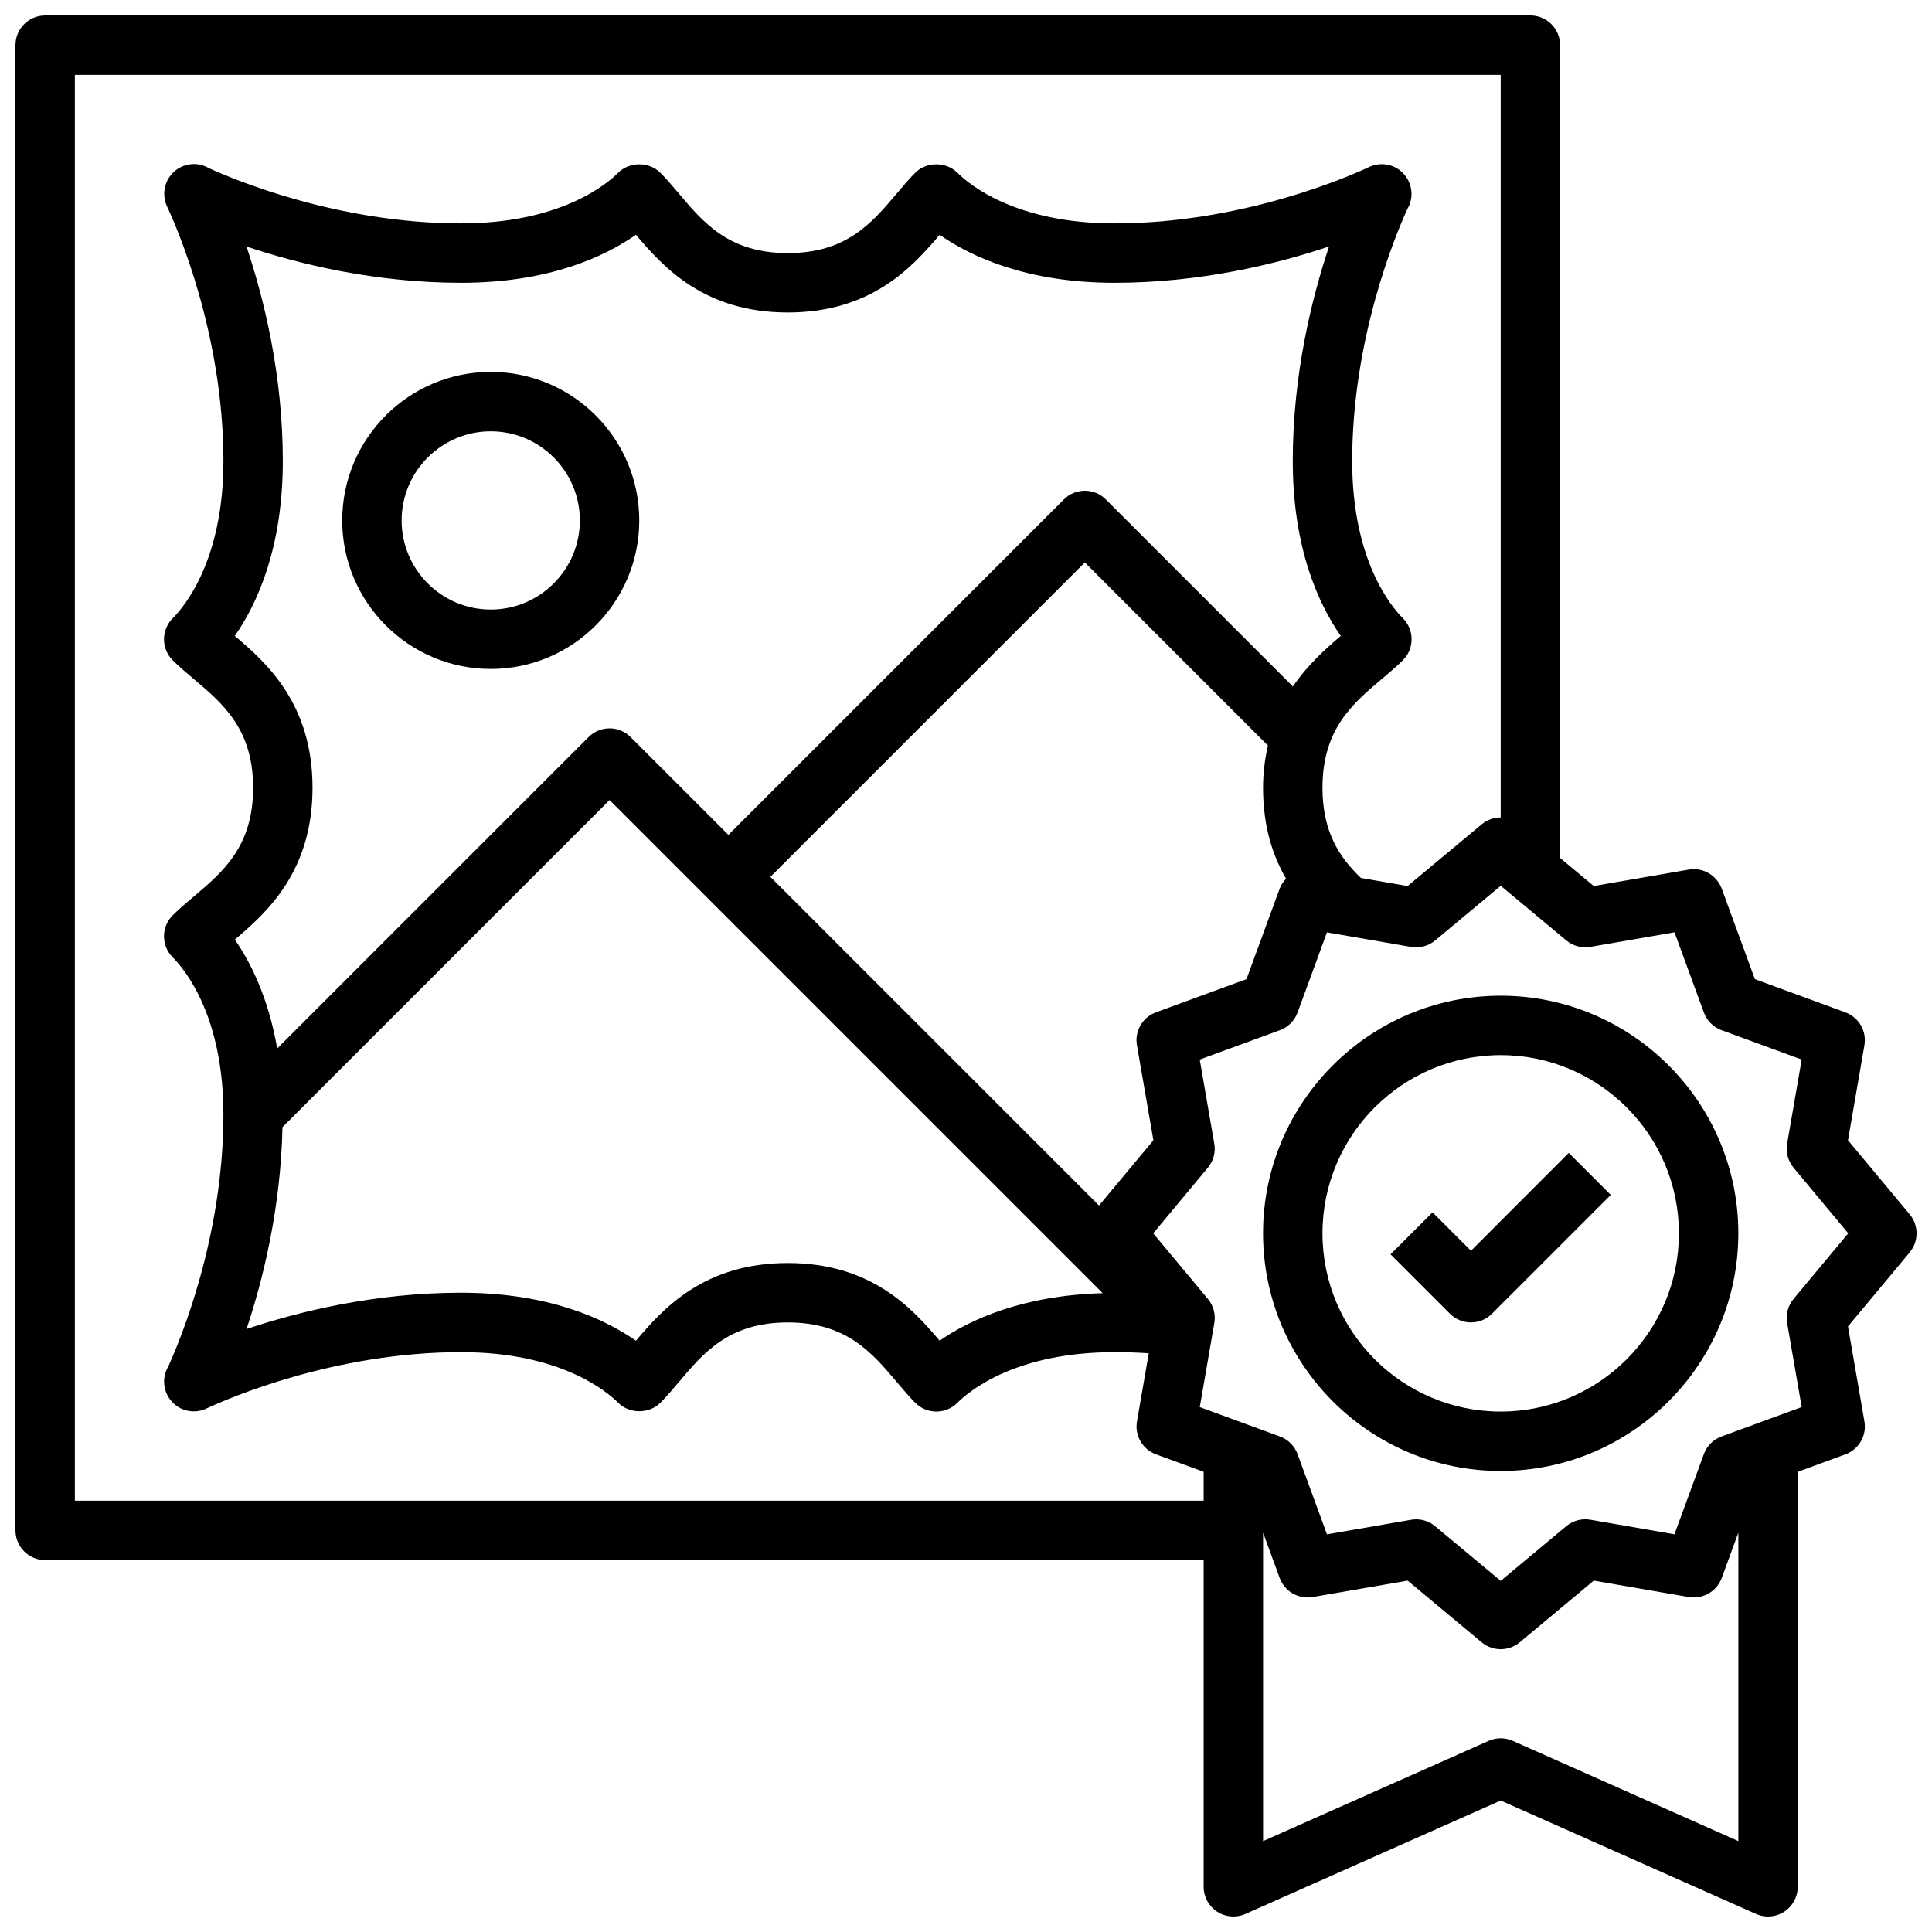
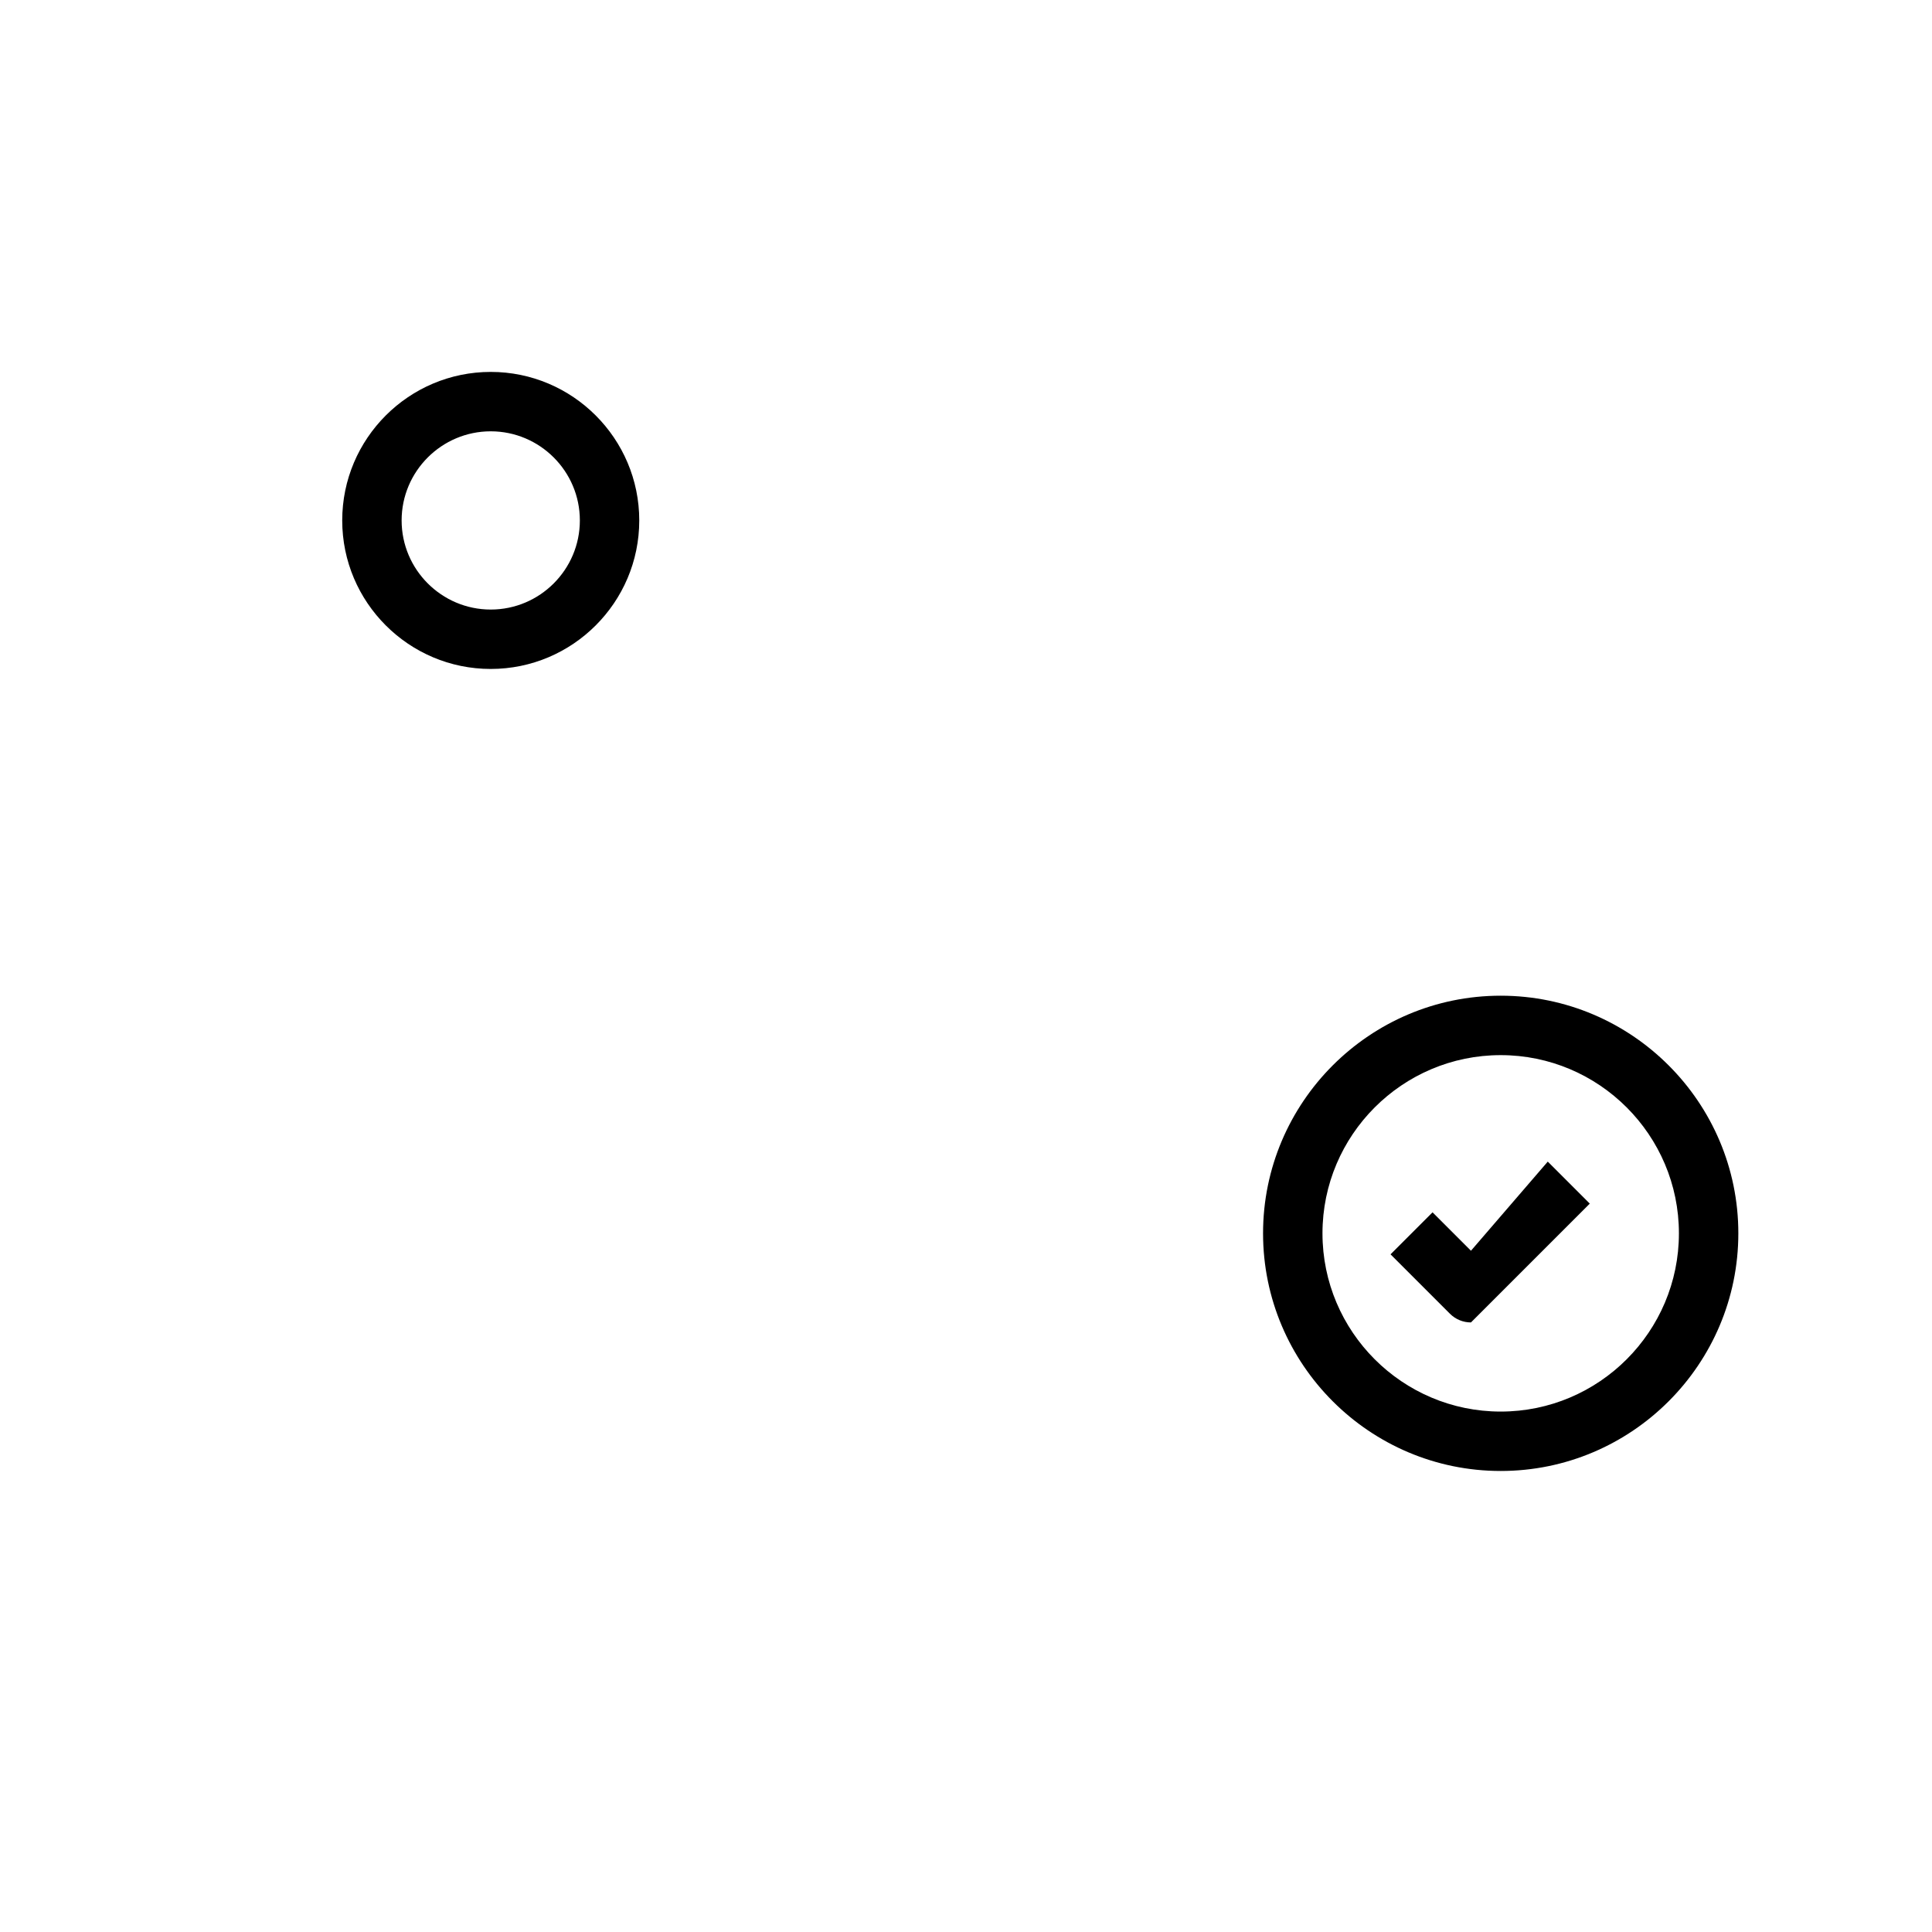
<svg xmlns="http://www.w3.org/2000/svg" width="800px" height="800px" version="1.1" viewBox="144 144 512 512">
  <defs>
    <clipPath id="a">
-       <path d="m148.09 148.09h503.81v503.81h-503.81z" />
-     </clipPath>
+       </clipPath>
  </defs>
  <path d="m313.41 281.92c0-21.703-17.656-39.359-39.359-39.359s-39.359 17.656-39.359 39.359 17.656 39.359 39.359 39.359 39.359-17.656 39.359-39.359zm-39.359 23.617c-13.02 0-23.617-10.598-23.617-23.617s10.598-23.617 23.617-23.617 23.617 10.598 23.617 23.617-10.598 23.617-23.617 23.617z" />
  <g clip-path="url(#a)">
    <path d="m650.09 465.81-16.352-19.625 4.352-25.176c0.652-3.746-1.48-7.422-5.047-8.73l-23.977-8.793-8.793-23.984c-1.316-3.574-5.016-5.699-8.73-5.047l-25.176 4.352-8.926-7.43v-215.41c0-4.344-3.527-7.871-7.871-7.871h-393.6c-4.344 0-7.871 3.527-7.871 7.871v393.6c0 4.344 3.527 7.871 7.871 7.871h307.01v86.594c0 2.66 1.348 5.148 3.582 6.598 2.234 1.449 5.055 1.676 7.484 0.59l67.656-30.062 67.652 30.062c1.023 0.465 2.109 0.684 3.195 0.684 1.496 0 2.992-0.434 4.289-1.273 2.238-1.449 3.582-3.938 3.582-6.598v-109.98l12.625-4.629c3.574-1.316 5.699-4.984 5.047-8.73l-4.352-25.176 16.352-19.625c2.422-2.926 2.422-7.16 0-10.082zm-486.25 75.887v-377.86h377.86v196.8c-1.785 0-3.582 0.605-5.039 1.82l-19.625 16.352-12.367-2.141c-5.473-5.223-10.199-11.945-10.199-23.902 0-15.562 8.016-22.309 15.75-28.844 2.039-1.723 3.945-3.336 5.559-4.953 1.484-1.469 2.309-3.477 2.309-5.562s-0.828-4.094-2.305-5.566c-3.148-3.148-13.438-15.477-13.438-41.664 0-32.574 11.555-60.055 14.656-66.863 0.707-1.203 1.062-2.566 1.062-3.922 0-2.016-0.781-4.047-2.32-5.59-2.465-2.473-6.18-2.93-9.141-1.434-5.359 2.496-33.582 14.832-67.234 14.832-26.191 0-38.52-10.289-41.668-13.438-2.953-2.953-8.18-2.953-11.133 0-1.613 1.613-3.227 3.512-4.953 5.559-6.531 7.734-13.277 15.75-28.84 15.75s-22.309-8.016-28.844-15.75c-1.723-2.039-3.336-3.945-4.953-5.559-2.953-2.953-8.18-2.953-11.133 0-3.144 3.148-15.473 13.438-41.66 13.438-32.574 0-60.055-11.555-66.863-14.656-3.008-1.762-6.918-1.332-9.508 1.258-1.527 1.527-2.281 3.527-2.289 5.543 0 1.234 0.285 2.473 0.852 3.606 2.496 5.352 14.832 33.57 14.832 67.227 0 26.191-10.289 38.52-13.438 41.668-1.48 1.469-2.309 3.477-2.309 5.562s0.828 4.094 2.305 5.566c1.613 1.613 3.512 3.227 5.559 4.953 7.738 6.531 15.754 13.277 15.754 28.84s-8.016 22.309-15.75 28.844c-2.039 1.723-3.945 3.336-5.559 4.953-1.48 1.469-2.309 3.477-2.309 5.562s0.828 4.094 2.305 5.566c3.152 3.148 13.441 15.477 13.441 41.668 0 32.574-11.555 60.055-14.656 66.863-0.707 1.203-1.062 2.566-1.062 3.922 0 2.016 0.781 4.047 2.32 5.59 2.465 2.473 6.188 2.93 9.141 1.434 5.359-2.496 33.578-14.832 67.234-14.832 26.191 0 38.52 10.289 41.668 13.438 2.953 2.953 8.18 2.953 11.133 0 1.613-1.613 3.227-3.512 4.953-5.559 6.527-7.738 13.273-15.754 28.836-15.754s22.309 8.016 28.844 15.75c1.723 2.039 3.336 3.945 4.953 5.559 1.469 1.484 3.477 2.309 5.562 2.309s4.094-0.828 5.566-2.305c3.148-3.148 15.477-13.438 41.668-13.438 3.023 0 6.055 0.102 9.07 0.293l-3.125 18.059c-0.652 3.746 1.48 7.422 5.047 8.73l12.625 4.625v7.652zm285.82-95.512-14.406 17.293-87.098-87.094 83.336-83.332 48.508 48.508c-0.742 3.406-1.277 7.051-1.277 11.207 0 10.242 2.551 17.988 6.094 24.098-0.707 0.754-1.316 1.613-1.691 2.637l-8.793 23.977-23.984 8.793c-3.574 1.316-5.699 4.984-5.047 8.73zm-243.43-53.176c8.484-7.18 20.59-18.035 20.59-40.242s-12.105-33.062-20.594-40.242c5.805-8.32 12.723-23.125 12.723-46.348 0-22.758-4.969-42.941-9.621-56.844 13.871 4.637 34.07 9.609 56.855 9.609 23.223 0 38.031-6.918 46.352-12.723 7.176 8.488 18.031 20.594 40.238 20.594s33.062-12.105 40.242-20.594c8.32 5.805 23.129 12.723 46.352 12.723 22.758 0 42.941-4.969 56.844-9.621-4.637 13.871-9.613 34.07-9.613 56.855 0 23.223 6.918 38.031 12.723 46.352-3.984 3.371-8.738 7.613-12.691 13.398l-49.57-49.57c-3.078-3.078-8.055-3.078-11.133 0l-88.895 88.895-25.922-25.922c-3.078-3.078-8.055-3.078-11.133 0l-82.516 82.516c-2.336-13.43-7.059-22.844-11.23-28.836zm12.633 49.695 86.68-86.68 130.68 130.68c-21.371 0.605-35.281 7.078-43.211 12.602-7.18-8.484-18.035-20.59-40.242-20.59s-33.062 12.105-40.242 20.594c-8.32-5.801-23.125-12.723-46.348-12.723-22.758 0-42.941 4.969-56.844 9.621 4.398-13.18 9.066-32.109 9.523-53.508zm326.04 162.64c-2.039-0.906-4.359-0.906-6.391 0l-59.781 26.57v-81.73l4.402 12.004c1.316 3.574 5 5.676 8.73 5.047l25.176-4.352 19.625 16.352c1.461 1.211 3.254 1.816 5.043 1.816 1.785 0 3.582-0.605 5.039-1.82l19.625-16.352 25.176 4.352c3.723 0.629 7.422-1.48 8.73-5.047l4.406-12.016v81.742zm74.414-117.12c-1.48 1.777-2.102 4.102-1.707 6.383l3.856 22.285-21.246 7.785c-2.172 0.797-3.891 2.512-4.684 4.684l-7.785 21.238-22.285-3.856c-2.281-0.387-4.606 0.227-6.383 1.707l-17.375 14.488-17.383-14.477c-1.426-1.188-3.211-1.82-5.039-1.82-0.449 0-0.898 0.039-1.34 0.117l-22.285 3.856-7.785-21.246c-0.797-2.172-2.512-3.891-4.684-4.684l-21.238-7.785 3.856-22.285c0.395-2.273-0.227-4.606-1.707-6.383l-14.488-17.387 14.477-17.383c1.48-1.777 2.102-4.102 1.707-6.383l-3.856-22.285 21.246-7.785c2.172-0.797 3.891-2.512 4.684-4.684l7.785-21.238 22.285 3.856c2.266 0.387 4.606-0.227 6.383-1.707l17.383-14.488 17.383 14.477c1.777 1.48 4.102 2.094 6.383 1.707l22.285-3.856 7.785 21.246c0.797 2.172 2.512 3.891 4.684 4.684l21.238 7.785-3.856 22.285c-0.395 2.273 0.227 4.606 1.707 6.383l14.484 17.387z" />
  </g>
  <path d="m541.7 407.87c-34.723 0-62.977 28.254-62.977 62.977s28.254 62.977 62.977 62.977c34.723 0 62.977-28.254 62.977-62.977s-28.254-62.977-62.977-62.977zm0 110.21c-26.047 0-47.23-21.184-47.23-47.23s21.184-47.23 47.23-47.23c26.047 0 47.23 21.184 47.23 47.23s-21.184 47.23-47.23 47.23z" />
-   <path d="m533.82 475.46-10.18-10.18-11.133 11.133 15.742 15.742c1.539 1.535 3.555 2.305 5.57 2.305s4.031-0.77 5.566-2.305l31.488-31.488-11.133-11.133z" />
+   <path d="m533.82 475.46-10.18-10.18-11.133 11.133 15.742 15.742c1.539 1.535 3.555 2.305 5.57 2.305l31.488-31.488-11.133-11.133z" />
</svg>